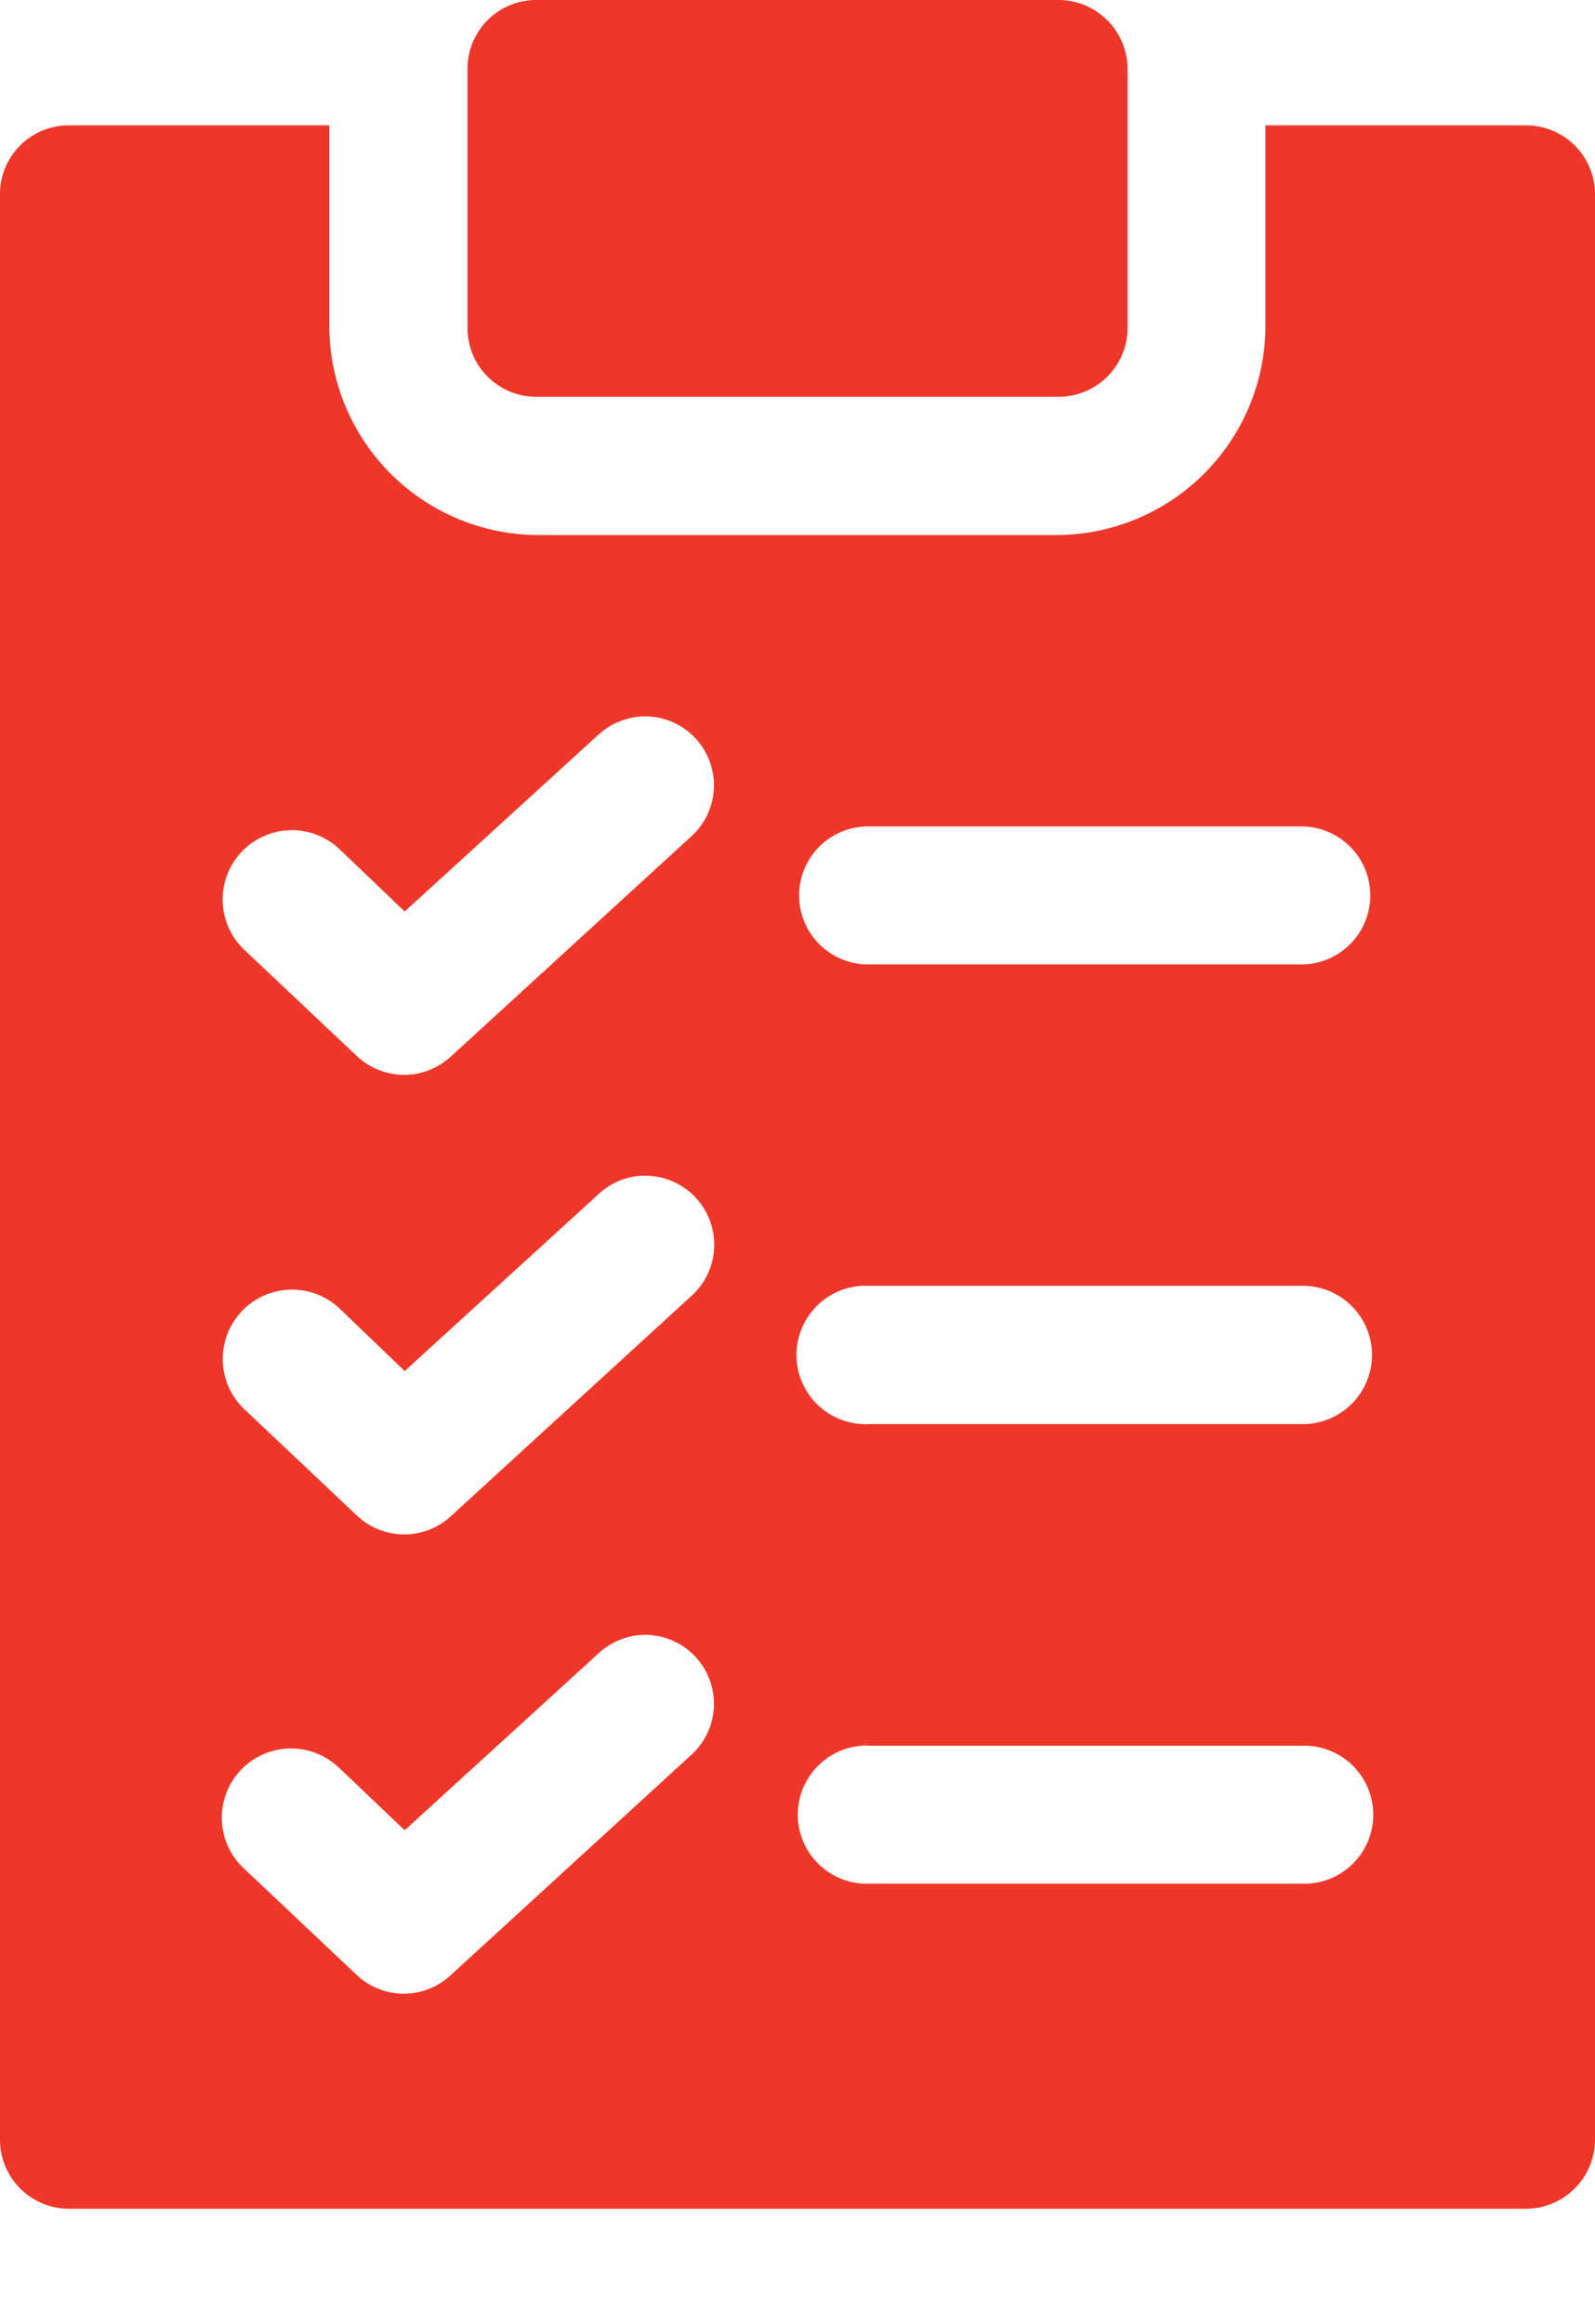
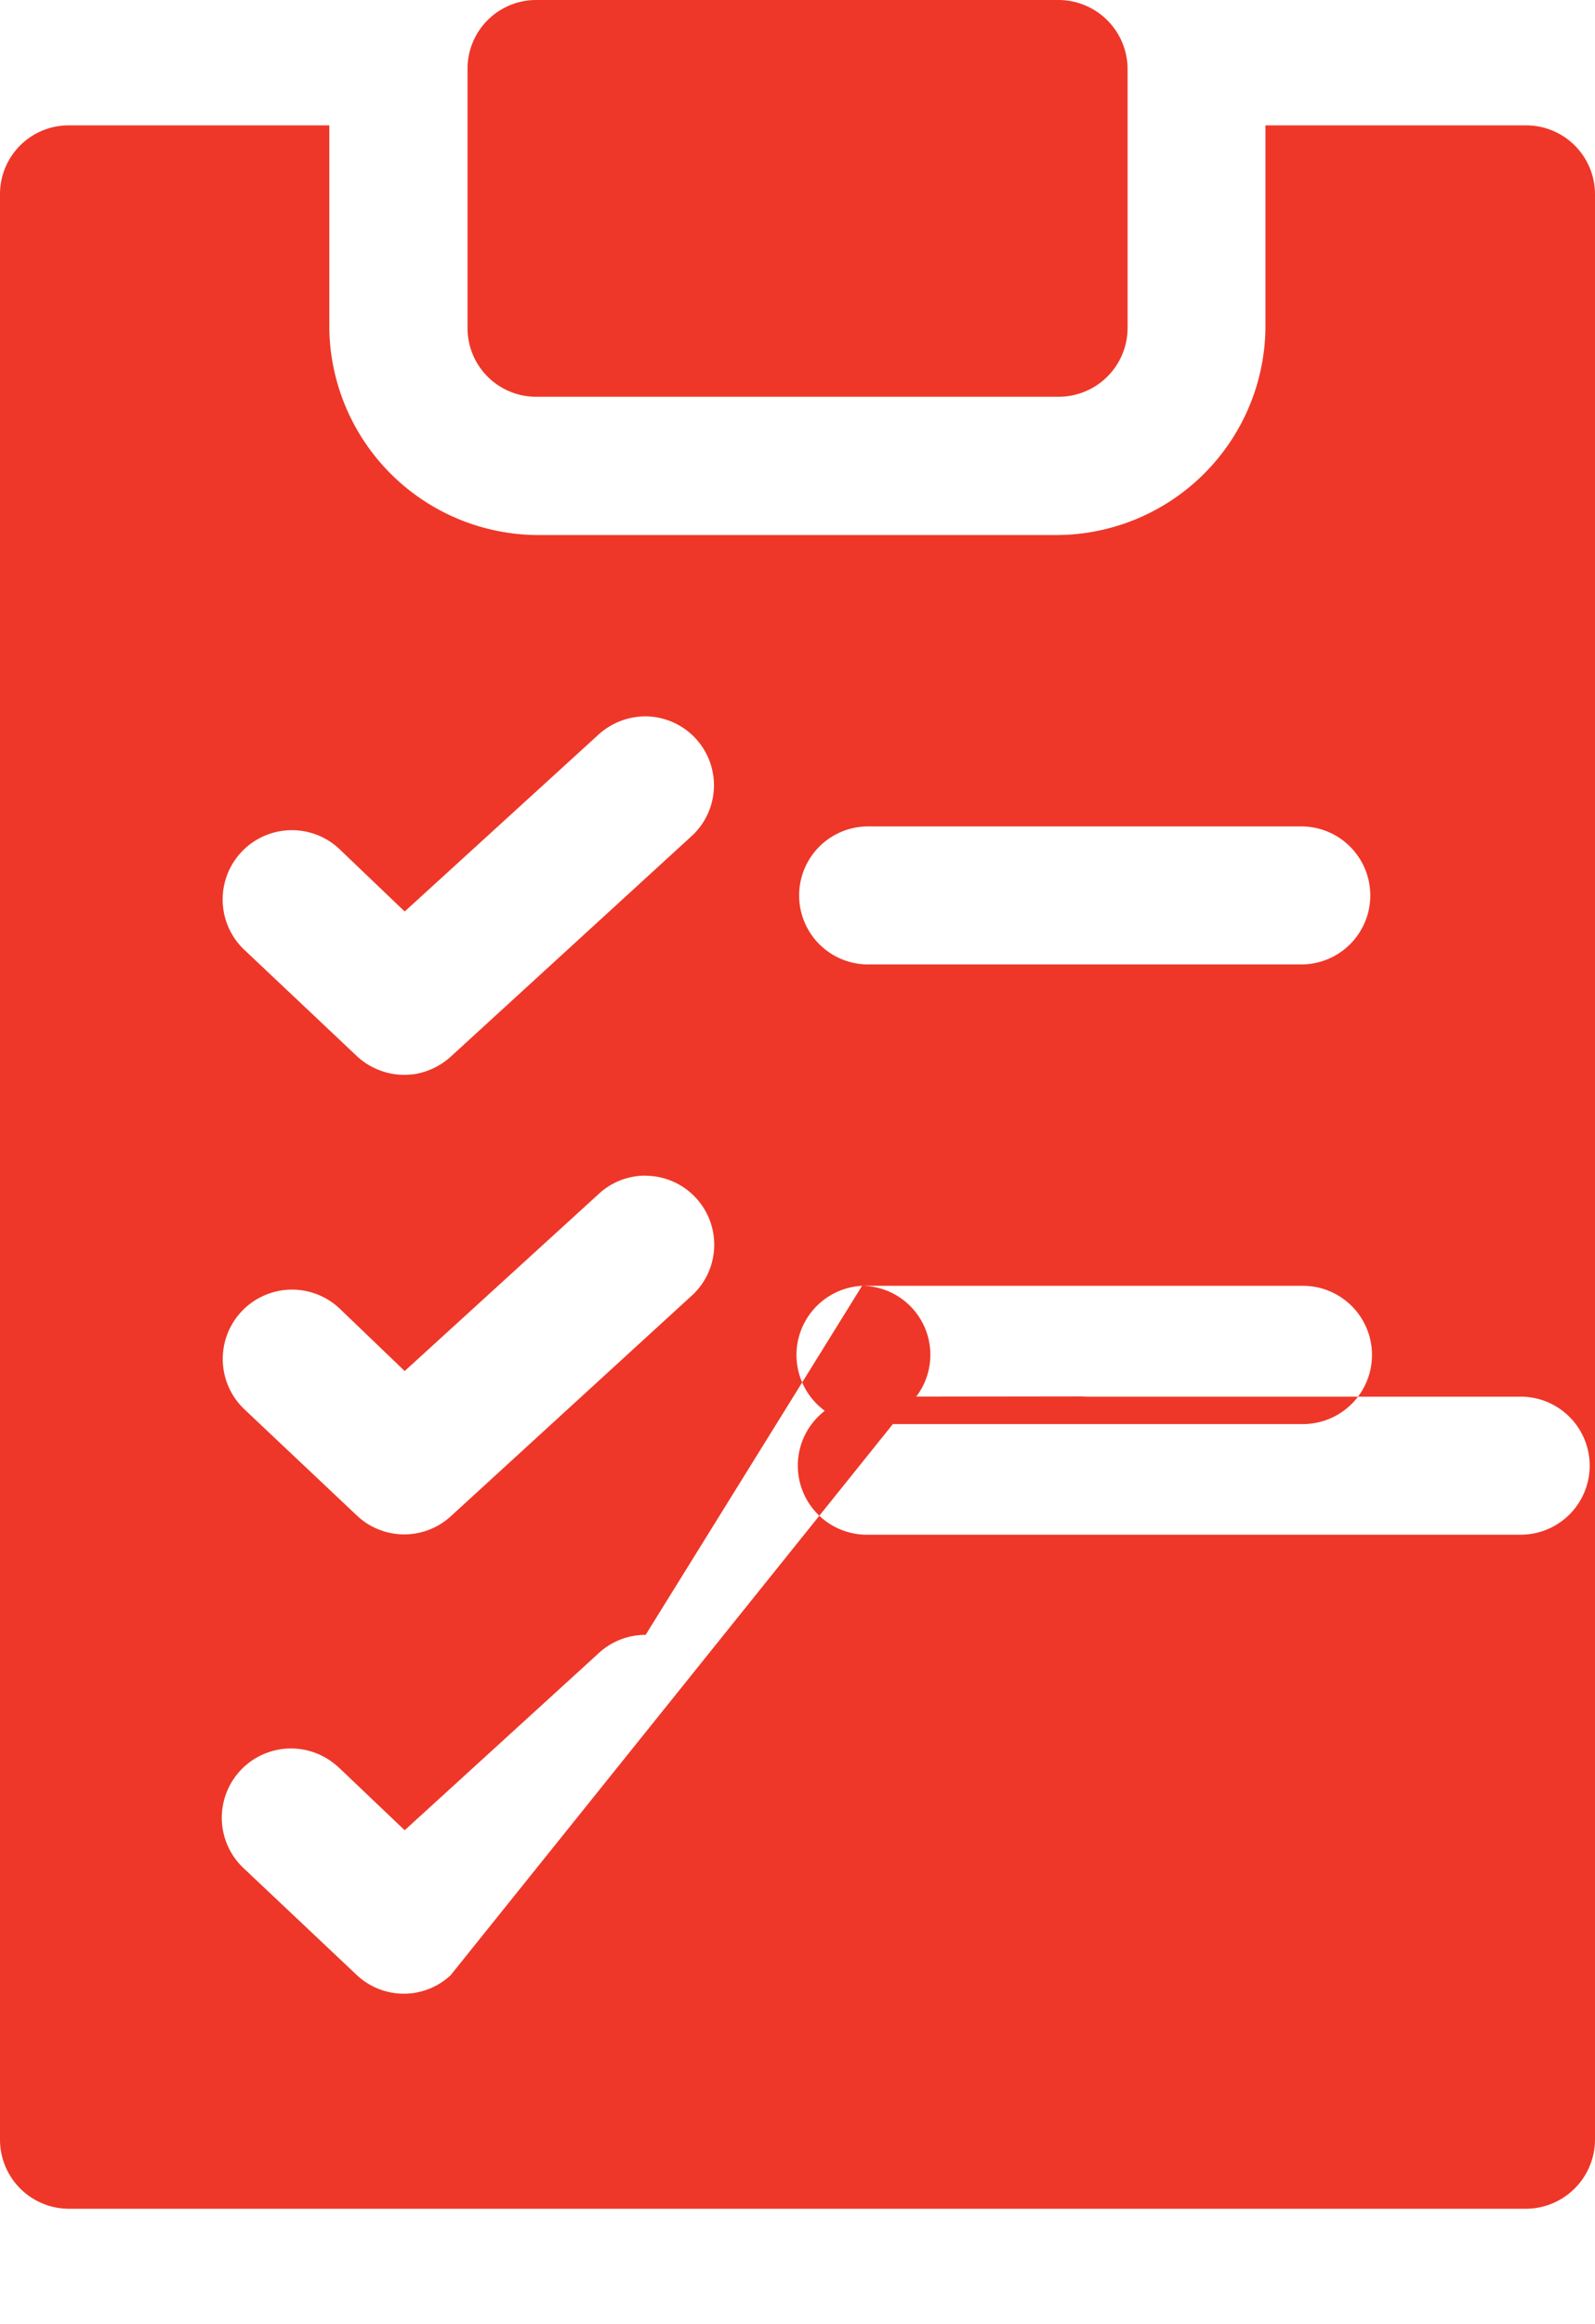
<svg xmlns="http://www.w3.org/2000/svg" width="52.187" height="76" viewBox="0 0 52.187 76">
  <defs>
    <style>.a{fill:#ee3728;}</style>
  </defs>
-   <path class="a" d="M17.558,0a2.247,2.247,0,0,0-2.261,2.233q-0.0.01,0,.019v8.48a2.245,2.245,0,0,0,2.246,2.244L17.558,12.976H34.625a2.257,2.257,0,0,0,2.269-2.244V2.269A2.265,2.265,0,0,0,34.638,0ZM2.244,4.1A2.247,2.247,0,0,0,0,6.348V69.984a2.259,2.259,0,0,0,2.244,2.252H49.935a2.267,2.267,0,0,0,2.252-2.252V6.348A2.254,2.254,0,0,0,49.935,4.1H41.404v6.65a6.852,6.852,0,0,1-6.8,6.748H17.575a6.852,6.852,0,0,1-6.8-6.748V4.1ZM21.125,23.428a2.255,2.255,0,0,1,1.467,3.95l-7.849,7.184a2.321,2.321,0,0,1-1.211.572l-.23.017a2.278,2.278,0,0,1-1.638-.623l-3.67-3.465a2.266,2.266,0,0,1,3.114-3.293h0l.009.009,2.124,2.031,6.322-5.767A2.29,2.29,0,0,1,21.125,23.428Zm7.226,3.6H42.625a2.257,2.257,0,0,1,0,4.513H28.444a2.257,2.257,0,0,1-.094-4.513ZM21.133,38.452h.026a2.256,2.256,0,0,1,1.433,3.959l-7.849,7.184a2.255,2.255,0,0,1-3.08-.043L7.994,46.088A2.267,2.267,0,1,1,11.117,42.8l2.124,2.039,6.322-5.767a2.239,2.239,0,0,1,1.348-.614,1.929,1.929,0,0,1,.222-.009Zm7.073,3.6H42.625a2.261,2.261,0,1,1,.009,4.522H28.444a2.264,2.264,0,1,1-.239-4.522h.001ZM21.125,53.467a2.255,2.255,0,0,1,1.467,3.95L14.743,64.6a2.246,2.246,0,0,1-3.08-.017L7.994,61.12a2.265,2.265,0,0,1,3.046-3.353l.077.068,2.124,2.022,6.322-5.767A2.259,2.259,0,0,1,21.125,53.467Zm7.09,3.617a2.078,2.078,0,0,1,.23.009h14.18a2.257,2.257,0,0,1,.1,4.513H28.444a2.26,2.26,0,0,1-.239-4.513Z" transform="translate(0 0)" />
+   <path class="a" d="M17.558,0a2.247,2.247,0,0,0-2.261,2.233q-0.0.01,0,.019v8.48a2.245,2.245,0,0,0,2.246,2.244L17.558,12.976H34.625a2.257,2.257,0,0,0,2.269-2.244V2.269A2.265,2.265,0,0,0,34.638,0ZM2.244,4.1A2.247,2.247,0,0,0,0,6.348V69.984a2.259,2.259,0,0,0,2.244,2.252H49.935a2.267,2.267,0,0,0,2.252-2.252V6.348A2.254,2.254,0,0,0,49.935,4.1H41.404v6.65a6.852,6.852,0,0,1-6.8,6.748H17.575a6.852,6.852,0,0,1-6.8-6.748V4.1ZM21.125,23.428a2.255,2.255,0,0,1,1.467,3.95l-7.849,7.184a2.321,2.321,0,0,1-1.211.572l-.23.017a2.278,2.278,0,0,1-1.638-.623l-3.67-3.465a2.266,2.266,0,0,1,3.114-3.293h0l.009.009,2.124,2.031,6.322-5.767A2.29,2.29,0,0,1,21.125,23.428Zm7.226,3.6H42.625a2.257,2.257,0,0,1,0,4.513H28.444a2.257,2.257,0,0,1-.094-4.513ZM21.133,38.452h.026a2.256,2.256,0,0,1,1.433,3.959l-7.849,7.184a2.255,2.255,0,0,1-3.08-.043L7.994,46.088A2.267,2.267,0,1,1,11.117,42.8l2.124,2.039,6.322-5.767a2.239,2.239,0,0,1,1.348-.614,1.929,1.929,0,0,1,.222-.009Zm7.073,3.6H42.625a2.261,2.261,0,1,1,.009,4.522H28.444a2.264,2.264,0,1,1-.239-4.522h.001Za2.255,2.255,0,0,1,1.467,3.95L14.743,64.6a2.246,2.246,0,0,1-3.08-.017L7.994,61.12a2.265,2.265,0,0,1,3.046-3.353l.077.068,2.124,2.022,6.322-5.767A2.259,2.259,0,0,1,21.125,53.467Zm7.09,3.617a2.078,2.078,0,0,1,.23.009h14.18a2.257,2.257,0,0,1,.1,4.513H28.444a2.26,2.26,0,0,1-.239-4.513Z" transform="translate(0 0)" />
</svg>